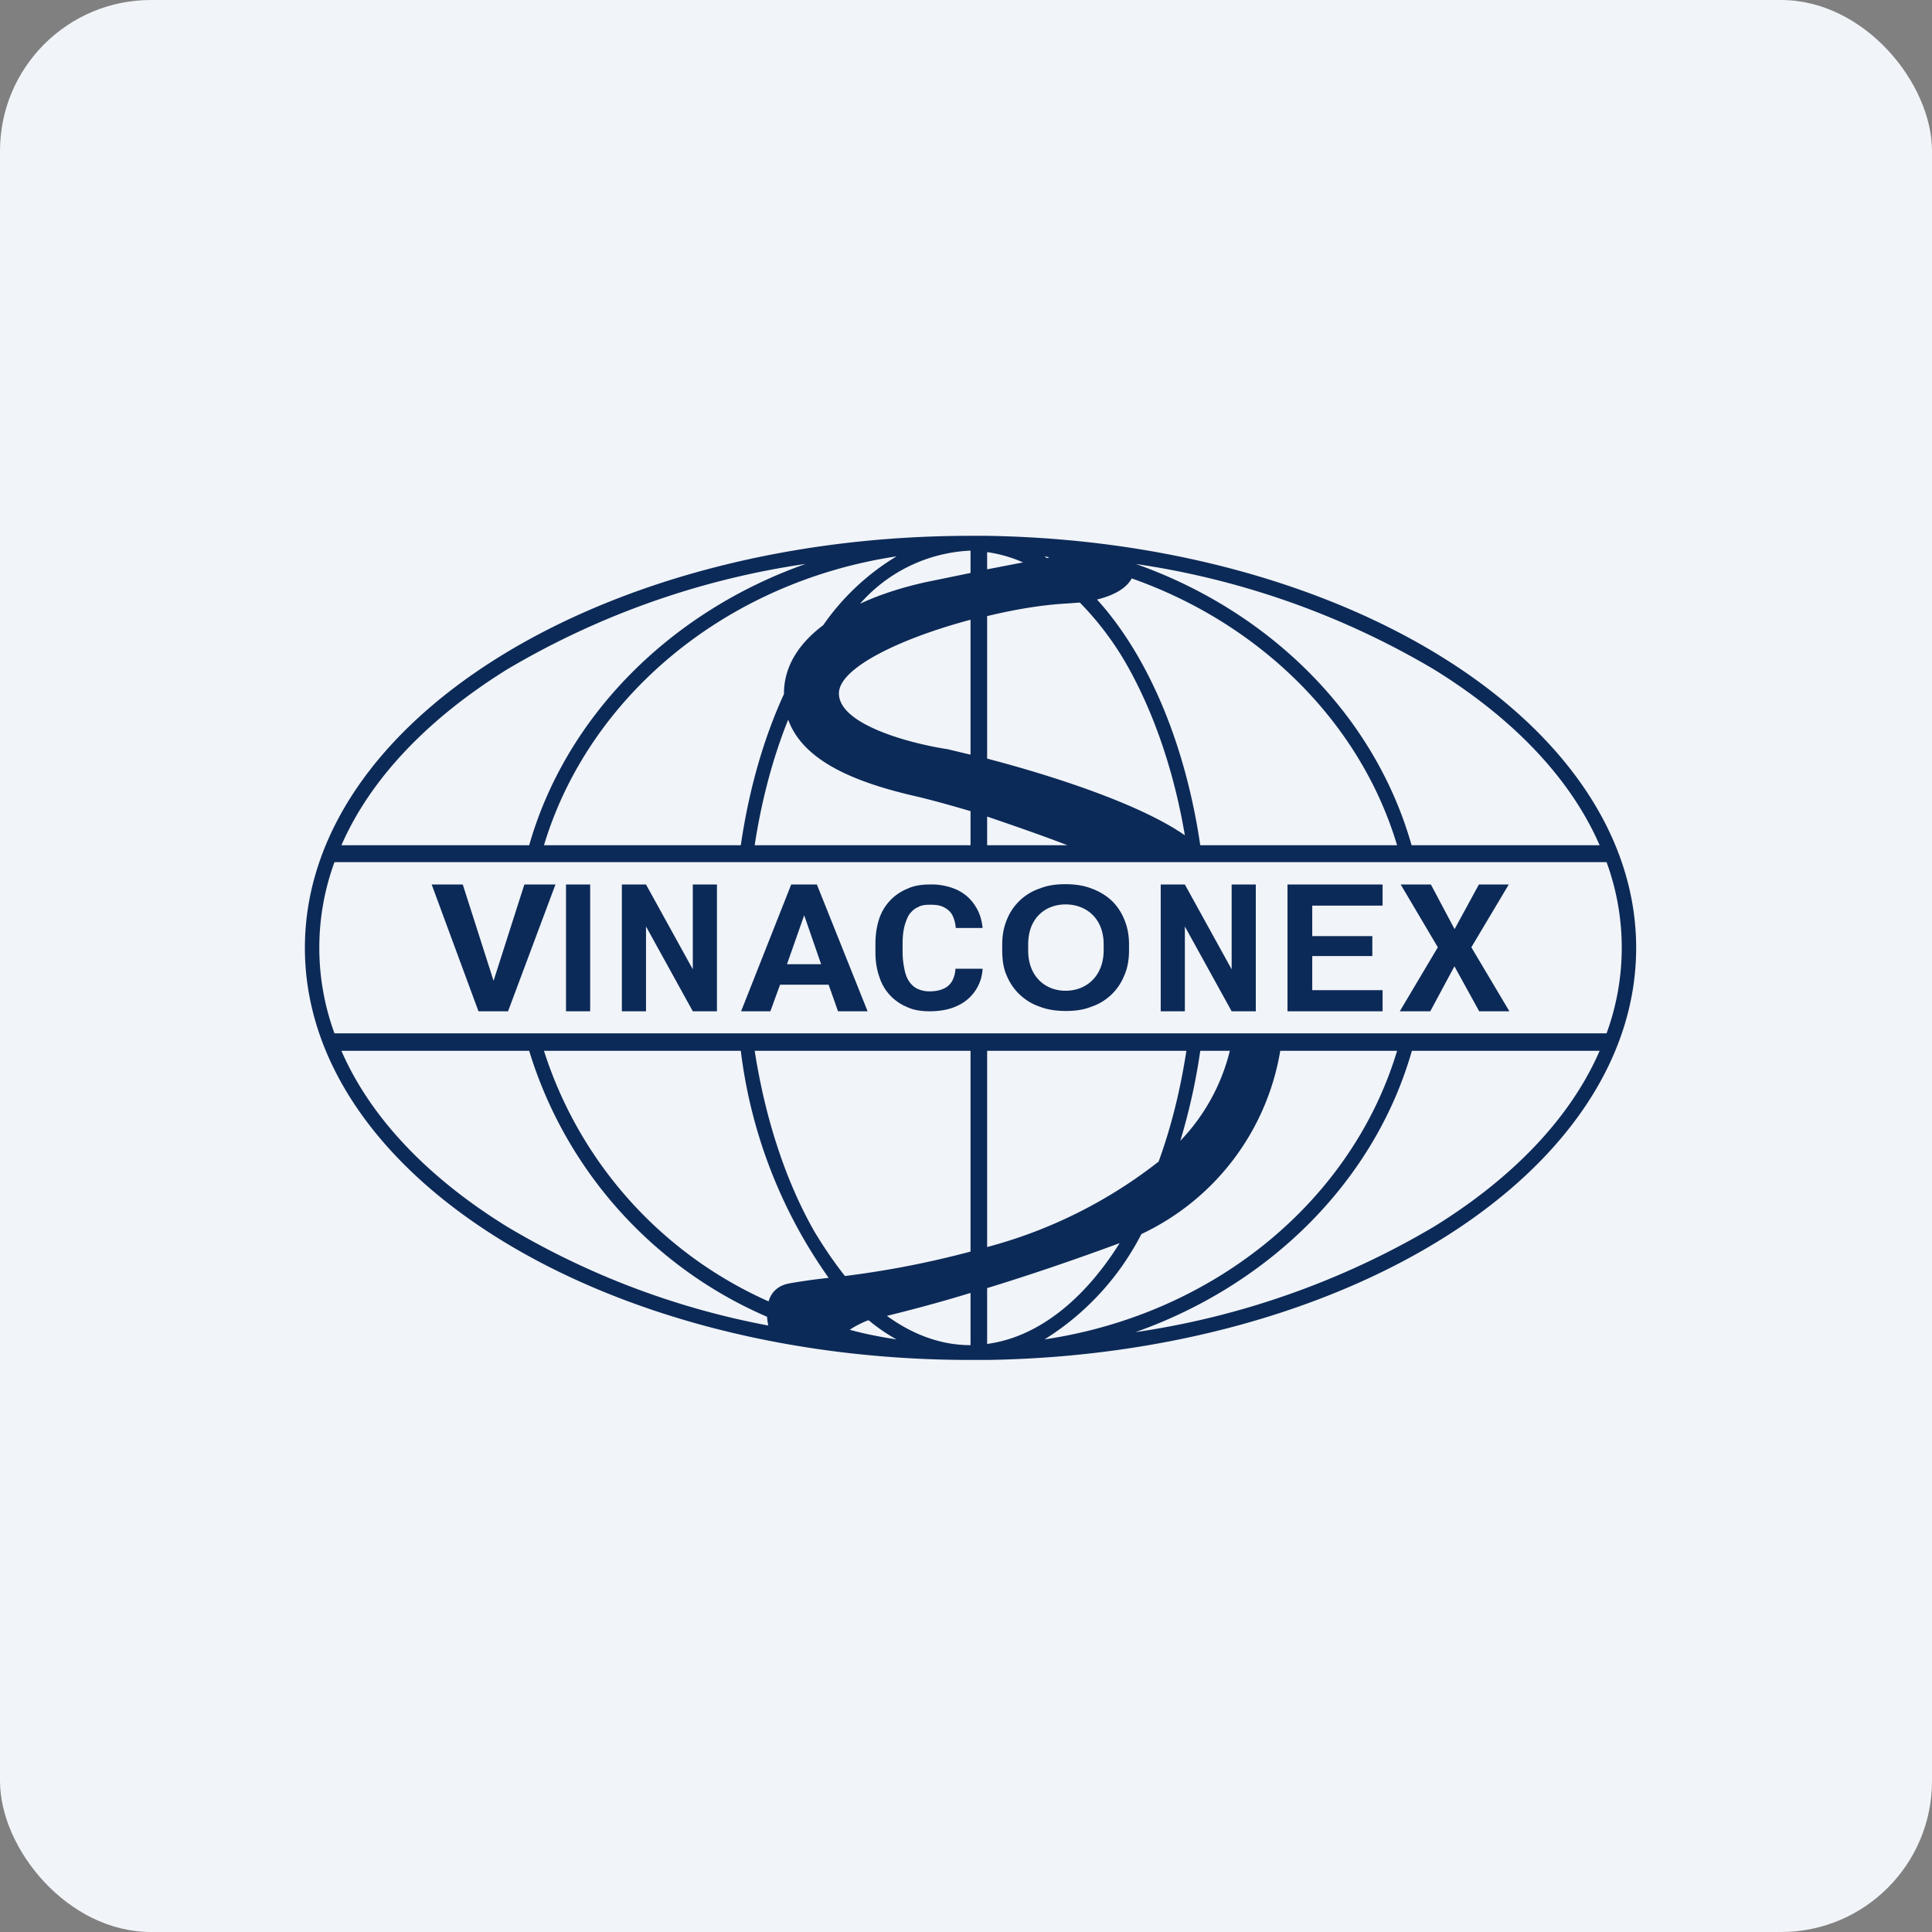
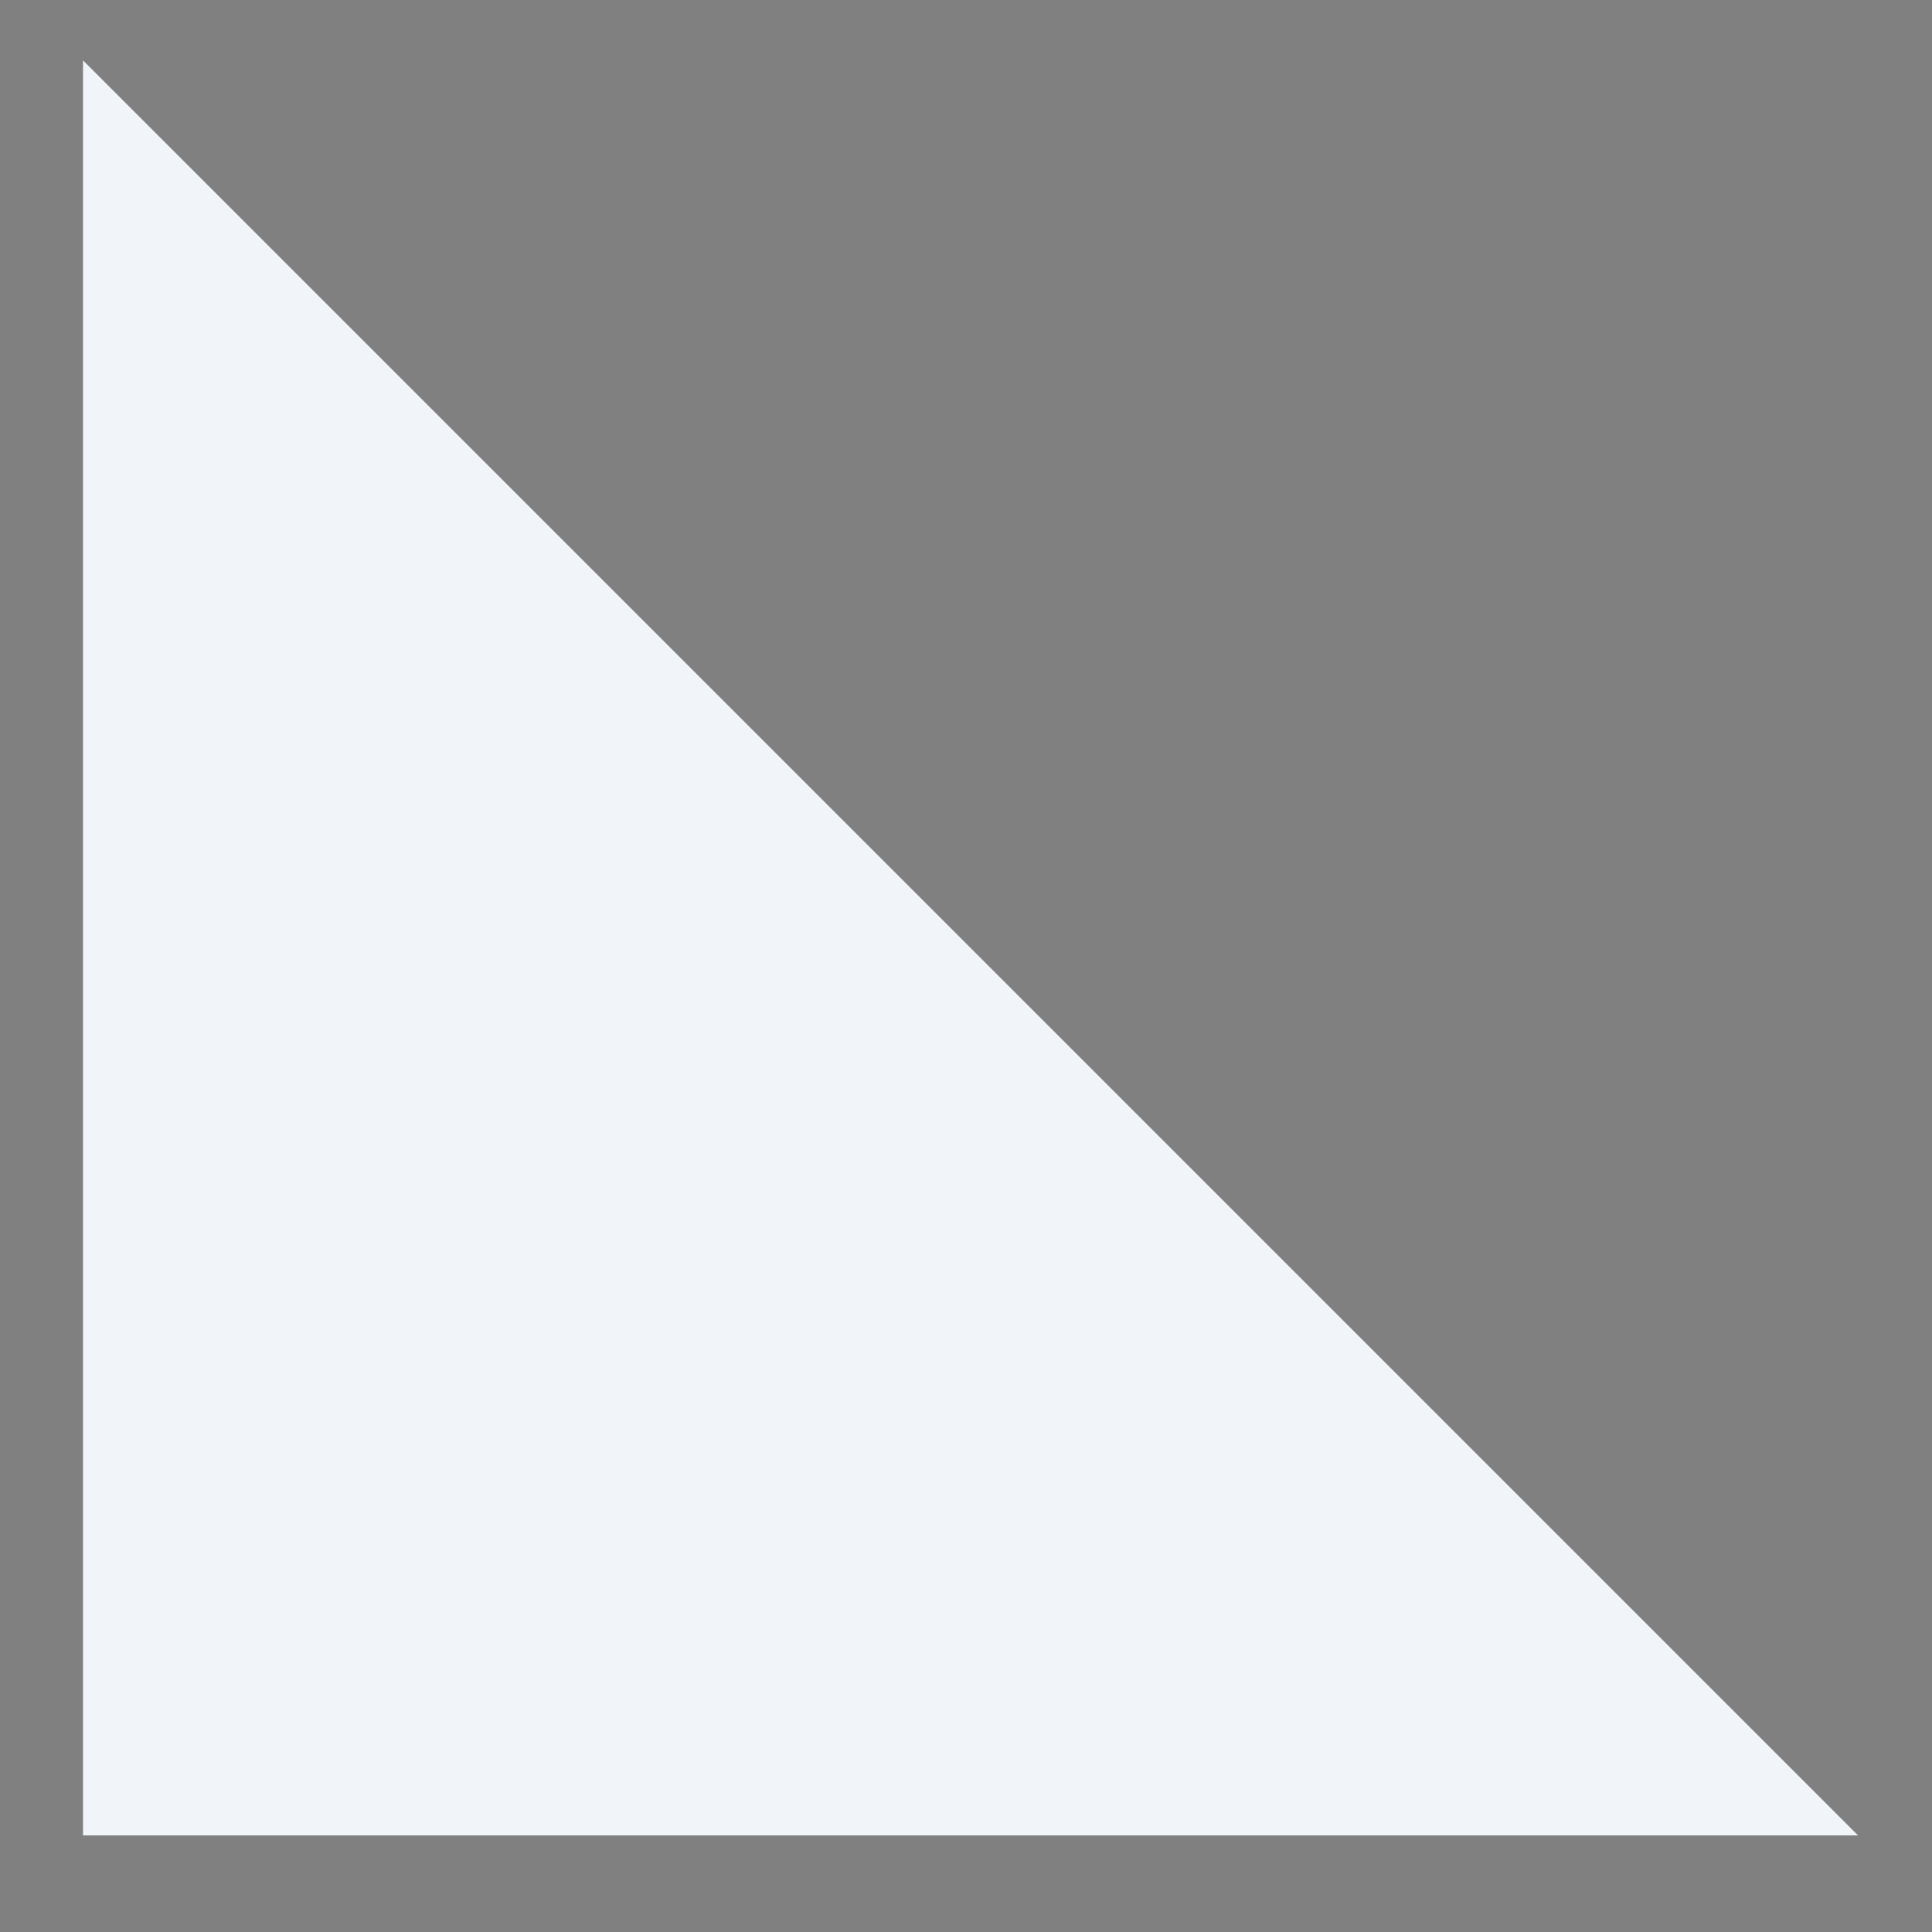
<svg xmlns="http://www.w3.org/2000/svg" width="64" height="64" viewBox="0 0 64 64">
  <rect x="0" y="0" width="64" height="64" fill="#808080" stroke="none" />
-   <rect x="0" y="0" width="64" height="64" rx="5" ry="5" fill="#f1f4f8" />
-   <path fill="#f1f4f8" d="M 2.75,2 L 61.55,2 L 61.55,60.80 L 2.75,60.80 L 2.75,2" />
-   <path fill-rule="evenodd" d="M 52.99,34.81 C 52.03,37.02 50.13,39.01 47.51,40.63 A 27.05,27.05 0 0,1 37.61,44.13 C 42.09,42.55 45.55,39.09 46.77,34.81 L 46.28,34.81 C 44.81,39.71 40.30,43.52 34.60,44.37 A 8.89,8.89 0 0,0 37.81,40.88 A 8.20,8.20 0 0,0 42.41,34.81 L 52.99,34.81 M 39.76,34.81 C 39.61,35.86 39.38,36.86 39.10,37.79 A 6.56,6.56 0 0,0 40.74,34.81 L 11.31,34.81 C 12.27,37.02 14.17,39.01 16.79,40.63 A 26.36,26.36 0 0,0 25.45,43.91 A 2.16,2.16 0 0,1 25.41,43.62 A 14.06,14.06 0 0,1 17.53,34.81 L 18.02,34.81 A 13.60,13.60 0 0,0 25.46,43.11 C 25.55,42.81 25.76,42.58 26.17,42.51 C 26.46,42.46 26.84,42.40 27.28,42.35 L 27.45,42.33 A 16.43,16.43 0 0,1 24.54,34.81 L 25,34.81 C 25.36,37.12 26.05,39.17 26.98,40.80 C 27.30,41.33 27.64,41.83 27.99,42.27 A 31.08,31.08 0 0,0 32.15,41.46 L 32.15,34.81 L 32.70,34.81 L 32.70,41.31 A 15.76,15.76 0 0,0 38.38,38.48 C 38.79,37.36 39.10,36.12 39.30,34.81 L 39.76,34.81 L 39.76,34.81 M 29.70,44.37 C 29.18,44.29 28.65,44.19 28.15,44.05 C 28.34,43.92 28.59,43.80 28.75,43.74 L 28.78,43.74 C 29.07,43.98 29.39,44.20 29.70,44.37 L 29.70,44.37 M 32.15,44.56 C 31.18,44.56 30.25,44.22 29.38,43.59 C 30.07,43.42 31.04,43.17 32.15,42.83 L 32.15,44.56 M 32.70,44.52 L 32.70,42.67 C 34.04,42.26 35.55,41.75 37.09,41.18 C 35.88,43.11 34.34,44.30 32.70,44.52 L 32.70,44.52 M 53.22,34.23 A 8.25,8.25 0 0,0 53.22,28.56 L 11.08,28.56 A 8.25,8.25 0 0,0 11.08,34.23 L 53.22,34.23 L 53.22,34.24 M 11.31,28 L 17.53,28 C 18.75,23.72 22.21,20.26 26.69,18.68 A 27.05,27.05 0 0,0 16.79,22.18 C 14.17,23.81 12.27,25.80 11.31,28 L 11.31,28 M 18.03,28 L 24.54,28 C 24.81,26.15 25.30,24.45 25.97,22.99 L 25.97,22.97 C 25.97,22.07 26.47,21.31 27.27,20.71 A 7.93,7.93 0 0,1 29.70,18.43 C 24,19.29 19.49,23.11 18.02,28 L 18.03,28 M 25,28 C 25.23,26.49 25.61,25.08 26.11,23.84 C 26.59,25.17 28.22,25.90 30.39,26.39 C 30.93,26.52 31.54,26.69 32.15,26.87 L 32.15,28 L 25.01,28 L 25,28 M 32.70,28 L 32.70,27.05 C 33.64,27.37 34.59,27.70 35.36,28 L 32.70,28 M 32.70,25.13 C 34.84,25.69 37.74,26.62 39.25,27.67 C 38.88,25.49 38.20,23.56 37.32,22.01 A 10.01,10.01 0 0,0 35.77,19.96 L 35.37,19.99 C 34.58,20.03 33.64,20.18 32.70,20.41 L 32.70,25.13 M 39.76,28 C 39.26,24.59 38.01,21.70 36.34,19.86 C 36.99,19.70 37.34,19.44 37.49,19.16 C 41.80,20.68 45.08,23.98 46.28,28 L 39.77,28 L 39.76,28 M 34.68,18.49 L 34.76,18.46 L 34.60,18.43 L 34.68,18.49 L 34.68,18.48 M 37.62,18.68 C 42.10,20.26 45.55,23.72 46.76,28 L 52.99,28 C 52.03,25.79 50.13,23.80 47.51,22.18 A 27.04,27.04 0 0,0 37.61,18.68 L 37.62,18.68 M 32.70,18.86 L 33.89,18.63 A 4.47,4.47 0 0,0 32.70,18.29 L 32.70,18.86 M 32.15,18.25 L 32.15,18.98 L 30.69,19.28 C 29.91,19.45 29.15,19.69 28.49,20 A 5.17,5.17 0 0,1 32.15,18.24 L 32.15,18.25 M 32.15,25 L 32.15,20.53 C 29.89,21.13 27.79,22.11 27.79,22.97 C 27.79,24.02 30.21,24.64 31.40,24.82 L 32.15,25 L 32.15,25 M 32.70,45.05 C 44.62,44.87 54.20,38.83 54.20,31.40 C 54.20,23.97 44.62,17.94 32.70,17.75 L 32.15,17.75 C 19.97,17.75 10.10,23.86 10.10,31.40 C 10.10,38.94 19.97,45.05 32.15,45.05 L 32.70,45.05 M 15.85,33.50 L 16.83,33.50 L 18.40,29.30 L 17.37,29.30 L 16.35,32.49 L 15.33,29.30 L 14.30,29.30 L 15.85,33.50 M 18.75,33.50 L 19.55,33.50 L 19.55,29.30 L 18.75,29.30 L 18.75,33.50 M 23.75,31.40 L 23.75,29.30 L 22.95,29.30 L 22.95,32.11 L 21.40,29.30 L 20.60,29.30 L 20.60,33.50 L 21.40,33.50 L 21.40,30.69 L 22.95,33.50 L 23.75,33.50 L 23.75,31.40 M 27.07,29.30 L 26.21,29.30 L 24.55,33.50 L 25.52,33.50 L 25.84,32.62 L 27.45,32.62 L 27.76,33.50 L 28.74,33.50 L 27.06,29.30 L 27.07,29.30 M 27.20,31.94 L 26.07,31.94 L 26.64,30.32 L 27.20,31.94 M 32.54,32.09 L 31.65,32.09 A 0.93,0.93 0 0,1 31.54,32.50 A 0.60,0.60 0 0,1 31.26,32.75 C 31.13,32.81 30.97,32.84 30.80,32.84 A 0.95,0.95 0 0,1 30.38,32.75 A 0.70,0.70 0 0,1 30.11,32.50 C 30.04,32.40 29.99,32.26 29.96,32.10 A 2.73,2.73 0 0,1 29.90,31.55 L 29.90,31.25 C 29.90,31.04 29.92,30.85 29.96,30.69 C 30,30.53 30.06,30.39 30.12,30.29 C 30.21,30.18 30.29,30.10 30.41,30.05 C 30.51,29.99 30.65,29.97 30.80,29.97 C 31.01,29.97 31.15,29.99 31.28,30.06 C 31.39,30.12 31.49,30.20 31.55,30.32 C 31.60,30.42 31.65,30.57 31.66,30.74 L 32.55,30.74 C 32.52,30.45 32.44,30.21 32.30,30 C 32.16,29.78 31.96,29.60 31.71,29.48 A 2.05,2.05 0 0,0 30.80,29.30 C 30.52,29.30 30.27,29.34 30.06,29.44 A 1.62,1.62 0 0,0 29.12,30.45 C 29.04,30.70 29,30.96 29,31.26 L 29,31.55 C 29,31.84 29.04,32.11 29.13,32.36 A 1.59,1.59 0 0,0 30.05,33.36 C 30.26,33.46 30.51,33.50 30.79,33.50 C 31.15,33.50 31.46,33.44 31.71,33.32 A 1.42,1.42 0 0,0 32.55,32.09 L 32.54,32.09 M 37.40,31.29 L 37.40,31.48 C 37.40,31.80 37.35,32.08 37.24,32.32 A 1.78,1.78 0 0,1 36.15,33.35 C 35.90,33.45 35.62,33.49 35.31,33.49 C 35,33.49 34.71,33.45 34.45,33.35 A 1.81,1.81 0 0,1 33.35,32.32 C 33.24,32.08 33.20,31.80 33.20,31.48 L 33.20,31.29 C 33.20,30.98 33.25,30.71 33.36,30.45 A 1.78,1.78 0 0,1 34.45,29.43 C 34.70,29.33 34.98,29.29 35.29,29.29 C 35.60,29.29 35.89,29.33 36.15,29.43 C 36.40,29.52 36.62,29.65 36.81,29.82 C 37,30 37.14,30.21 37.24,30.45 C 37.35,30.71 37.40,30.98 37.40,31.29 L 37.40,31.29 M 36.56,31.48 L 36.56,31.28 C 36.56,30.42 35.98,29.96 35.30,29.96 C 34.63,29.96 34.06,30.41 34.06,31.28 L 34.06,31.49 C 34.06,32.33 34.61,32.82 35.30,32.82 C 35.99,32.82 36.56,32.33 36.56,31.48 M 45.80,33.50 L 45.80,32.80 L 43.47,32.80 L 43.47,31.67 L 45.46,31.67 L 45.46,31.01 L 43.47,31.01 L 43.47,30 L 45.80,30 L 45.80,29.30 L 42.65,29.30 L 42.65,33.50 L 45.80,33.50 M 48.18,30.77 L 47.40,29.30 L 46.40,29.30 L 47.63,31.38 L 46.37,33.50 L 47.38,33.50 L 48.18,32.01 L 49,33.50 L 50,33.50 L 48.74,31.38 L 49.98,29.30 L 48.99,29.30 L 48.19,30.77 L 48.18,30.77 M 41.60,29.30 L 41.60,33.50 L 40.80,33.50 L 39.25,30.69 L 39.25,33.50 L 38.45,33.50 L 38.45,29.30 L 39.25,29.30 L 40.80,32.11 L 40.80,29.30 L 41.60,29.30" fill="#0c2a58" />
+   <path fill="#f1f4f8" d="M 2.75,2 L 61.55,60.80 L 2.75,60.80 L 2.75,2" />
</svg>